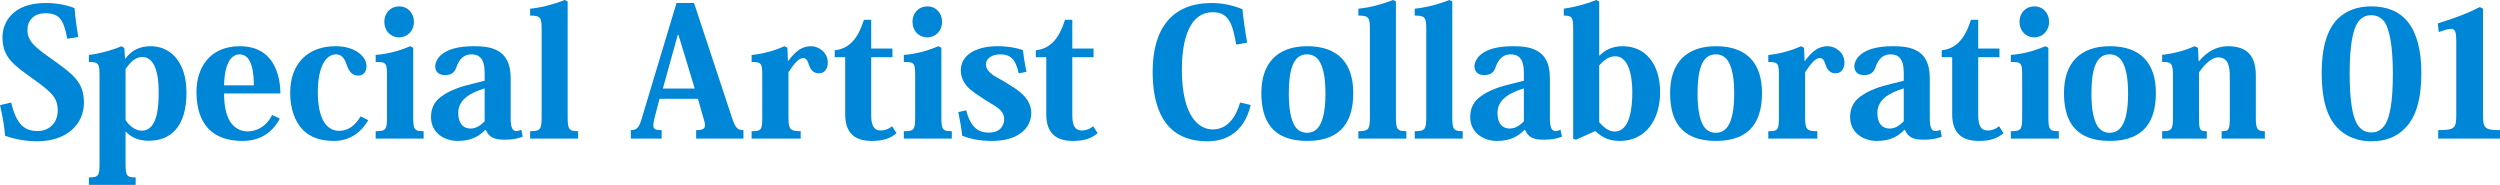
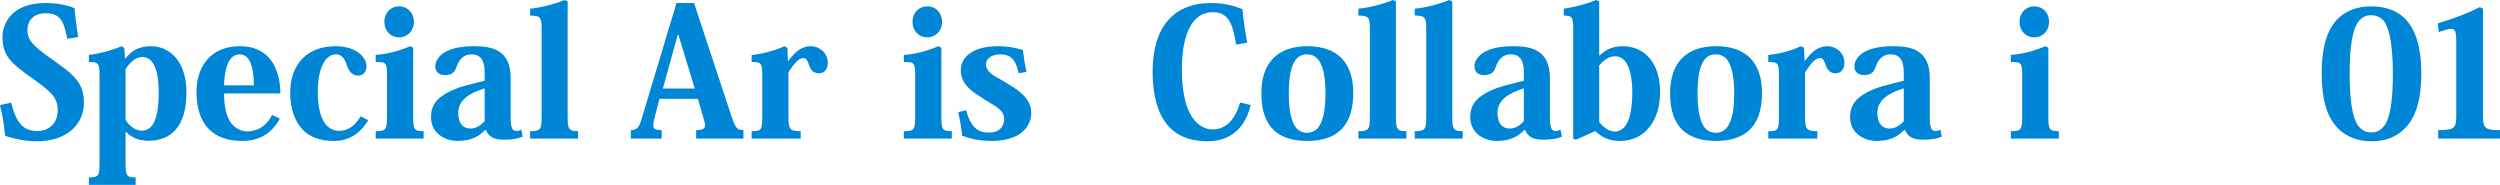
<svg xmlns="http://www.w3.org/2000/svg" id="_レイヤー_2" data-name="レイヤー 2" viewBox="0 0 847.22 62.64">
  <defs>
    <style>
      .cls-1 {
        fill: #0086d7;
      }
    </style>
  </defs>
  <g id="_レイヤー_1-2" data-name="レイヤー 1">
    <g>
      <path class="cls-1" d="M3.78,34.74c1.86,7.68,4.62,9.66,9,9.66,3.6,0,6.78-2.46,6.78-6.96,0-4.2-1.92-6.12-8.22-10.62C4.32,21.84,.84,19.32,.84,12.54,.84,7.74,4.2,1.02,15.42,1.02c3.96,0,7.38,.72,9.84,1.74,.18,2.34,.6,5.88,1.26,9.78l-3.72,.6c-1.26-6.6-2.7-8.64-7.44-8.64-3.96,0-6.06,2.46-6.06,5.64,0,3.66,2.28,5.64,7.68,9.48,7.86,5.58,11.46,8.16,11.46,15.18,0,7.44-5.94,13.08-15.9,13.08-3.84,0-7.74-.78-10.8-1.86-.36-4.02-1.02-7.38-1.74-10.38l3.78-.9Z" />
      <path class="cls-1" d="M42.55,44.64v10.68c0,4.26,.36,4.8,3.42,4.8v2.52h-15.84v-2.52c3.3,0,3.6-.6,3.6-4.8V25.8c0-4.2-.24-4.8-3.6-4.8v-2.4c3-.3,7.38-1.38,11.04-2.94l.96,.6,.24,3.6h.12c2.1-2.76,4.74-4.2,8.58-4.2,6.6,0,12.12,5.22,12.12,15.72,0,11.58-5.34,16.32-12.78,16.32-3.66,0-6.06-1.26-7.74-3.06h-.12Zm0-3.96c1.38,2.1,3.36,3.6,5.52,3.6,5.52,0,5.7-8.94,5.7-12.96,0-2.52,0-12-5.58-12-2.4,0-4.14,1.92-5.64,4.08v17.28Z" />
      <path class="cls-1" d="M94.84,40.2c-3,5.46-7.44,7.56-12.72,7.56-9.78,0-15.54-5.4-15.54-16.68,0-7.74,4.2-15.42,14.7-15.42,13.14,0,13.74,12.84,13.74,16.02h-19.08c0,3.96,.6,7.14,2.04,9.54,1.44,2.16,3.6,3.3,5.82,3.3,4.68,0,7.38-3.3,8.4-5.58l2.64,1.26Zm-8.82-11.28c0-3.84-.48-10.5-4.8-10.5-4.08,0-5.22,5.82-5.28,10.5h10.08Z" />
      <path class="cls-1" d="M124.8,40.74c-2.94,4.92-7.02,7.02-11.7,7.02s-7.98-1.32-10.38-3.66c-2.88-2.94-4.38-7.44-4.38-12.6,0-10.08,6.06-15.84,15.42-15.84,6.72,0,10.44,3.6,10.44,6.72,0,1.92-1.02,3.24-2.82,3.24-2.28,0-3.24-1.8-3.9-3.66-.72-2.22-1.74-3.54-3.6-3.54-3.48,0-6.18,4.26-6.18,12.84,0,4.14,.66,7.56,1.92,9.78s3.18,3.3,5.28,3.3c3.12,0,5.4-1.74,7.32-4.92l2.58,1.32Z" />
      <path class="cls-1" d="M140.03,16.2v23.34c0,4.38,.36,4.92,3.54,4.92v2.52h-16.26v-2.52c3.54,0,3.84-.54,3.84-4.98v-13.74c0-4.44-.24-4.74-3.84-4.74v-2.4c3.66-.24,7.56-1.2,11.7-2.94l1.02,.54Zm.24-8.82c0,3.12-2.22,5.28-5.04,5.28s-4.98-2.16-4.98-5.28,2.22-5.22,4.98-5.22c3,0,5.04,2.28,5.04,5.22Z" />
      <path class="cls-1" d="M164.24,24.6c0-4.92-1.98-6.18-4.44-6.18-3.48,0-4.68,2.94-5.22,4.62-.6,1.5-1.56,2.4-3.84,2.4s-3.24-1.38-3.24-2.94c0-2.16,2.1-6.84,12.96-6.84,5.52,0,12.6,.72,12.6,10.74v13.68c0,3.24,.66,4.32,1.92,4.32,.6,0,1.2-.18,1.68-.48l.48,2.4c-1.62,.66-3.42,1.02-6.3,1.02-3.6,0-5.22-1.02-6.18-3.3h-.24c-1.92,1.92-4.38,3.72-9.36,3.72-4.2,0-9-2.52-9-8.1,0-3.24,1.32-5.7,4.38-7.56,2.28-1.5,5.52-2.76,9.72-3.72l4.08-1.02v-2.76Zm0,5.34c-5.16,1.62-8.94,3.9-8.94,8.34,0,3.6,1.68,5.28,4.14,5.28,2.22,0,3.72-1.38,4.8-2.46v-11.16Z" />
      <path class="cls-1" d="M179.65,44.46c3.6,0,3.9-.72,3.9-4.98V9.9c0-3.9-.3-4.62-3.9-4.62V2.94c3.36-.3,7.62-1.32,11.7-2.94l1.02,.48V39.54c0,4.2,.36,4.92,3.54,4.92v2.52h-16.26v-2.52Z" />
      <path class="cls-1" d="M236.52,33.48h-13.02l-1.56,6c-.36,1.32-.54,2.34-.54,3,0,1.32,.78,1.62,2.82,1.62v2.88h-10.44v-2.88c1.8,0,2.7-.66,3.54-3.42L229.26,1.02h5.94l12.84,38.82c1.2,3.6,1.92,4.26,3.9,4.26v2.88h-16.02v-2.88c2.22,0,3-.48,3-1.68,0-.54-.18-1.32-.48-2.22l-1.92-6.72Zm-1.08-3.48l-5.52-18.18h-.24l-5.04,18.18h10.8Z" />
      <path class="cls-1" d="M267.02,20.64h.12c2.52-3.36,4.62-4.98,7.74-4.98,2.52,0,5.64,2.04,5.64,5.58,0,2.1-1.08,3.6-3,3.6-1.5,0-2.64-.78-3.3-2.64-.6-1.92-1.08-2.52-2.04-2.52-1.44,0-2.94,1.68-4.98,4.8v15.06c0,4.2,.42,4.92,4.14,4.92v2.52h-16.62v-2.52c3.3,0,3.6-.42,3.6-4.92v-14.04c0-4.02-.3-4.5-3.6-4.5v-2.34c3.3-.36,7.44-1.32,11.1-3l1.02,.54,.18,4.44Z" />
-       <path class="cls-1" d="M282.88,19.38v-2.34c4.74-.54,7.74-3.6,9.9-10.32h2.46v9.72h7.2v2.94h-7.2v19.68c0,3.84,1.14,5.16,3.24,5.16,1.44,0,2.64-.48,3.84-1.44l1.5,2.34c-1.92,1.68-4.38,2.64-8.34,2.64-4.86,0-9.06-1.86-9.06-9V19.38h-3.54Z" />
      <path class="cls-1" d="M319.02,16.2v23.34c0,4.38,.36,4.92,3.54,4.92v2.52h-16.26v-2.52c3.54,0,3.84-.54,3.84-4.98v-13.74c0-4.44-.24-4.74-3.84-4.74v-2.4c3.66-.24,7.56-1.2,11.7-2.94l1.02,.54Zm.24-8.82c0,3.12-2.22,5.28-5.04,5.28s-4.98-2.16-4.98-5.28,2.22-5.22,4.98-5.22c3,0,5.04,2.28,5.04,5.22Z" />
      <path class="cls-1" d="M327.4,37.38c1.56,5.76,4.08,7.56,7.68,7.56,4.38,0,5.22-3,5.22-4.56,0-1.08-.3-1.98-1.08-2.82-.96-1.14-2.58-1.98-5.4-3.72-2.46-1.68-4.62-2.88-6.12-4.62-1.26-1.44-2.1-3.24-2.1-5.46,0-4.74,4.62-8.1,12.42-8.1,3.9,0,6.72,.66,8.64,1.32,.24,1.98,.48,3.96,1.2,7.38l-2.64,.48c-1.02-4.8-2.82-6.42-6.3-6.42-2.28,0-4.8,1.08-4.8,3.42,0,1.32,.9,2.52,2.4,3.6,1.68,1.08,4.02,2.22,5.64,3.36,2.58,1.56,7.32,4.44,7.32,9.48s-4.32,9.48-13.2,9.48c-4.5,0-7.68-.78-10.2-1.74-.3-2.76-.72-4.98-1.32-8.04l2.64-.6Z" />
-       <path class="cls-1" d="M351.03,19.38v-2.34c4.74-.54,7.74-3.6,9.9-10.32h2.46v9.72h7.2v2.94h-7.2v19.68c0,3.84,1.14,5.16,3.24,5.16,1.44,0,2.64-.48,3.84-1.44l1.5,2.34c-1.92,1.68-4.38,2.64-8.34,2.64-4.86,0-9.06-1.86-9.06-9V19.38h-3.54Z" />
      <path class="cls-1" d="M418.94,15.12c-1.14-6.24-2.16-10.98-7.86-10.98-9.54,0-10.56,13.08-10.56,19.38,0,16.32,6,20.34,10.44,20.34,4.98,0,7.86-4.08,9.3-9.12l3.6,.84c-2.46,10.2-9.48,12.3-14.64,12.3-15.3,0-18.6-12.3-18.6-23.64,0-14.7,6.72-23.22,19.98-23.22,3.6,0,7.14,.72,10.44,2.1,.36,3.48,.9,7.38,1.62,11.34l-3.72,.66Z" />
      <path class="cls-1" d="M427.46,31.5c0-10.2,5.52-15.84,15.54-15.84,10.8,0,15.6,6.12,15.6,15.84,0,8.64-3.24,16.26-15.6,16.26s-15.54-7.5-15.54-16.26Zm15.42-13.08c-4.74,0-6.12,5.52-6.12,13.32,0,5.46,.78,8.94,2.04,10.98,.96,1.5,2.4,2.28,4.14,2.28s3.18-.78,4.14-2.28c1.32-2.04,2.1-5.52,2.1-10.98s-.72-8.82-2.04-10.98c-.96-1.56-2.4-2.34-4.2-2.34h-.06Z" />
      <path class="cls-1" d="M460.34,44.46c3.6,0,3.9-.72,3.9-4.98V9.9c0-3.9-.3-4.62-3.9-4.62V2.94c3.36-.3,7.62-1.32,11.7-2.94l1.02,.48V39.54c0,4.2,.36,4.92,3.54,4.92v2.52h-16.26v-2.52Z" />
      <path class="cls-1" d="M479.44,44.46c3.6,0,3.9-.72,3.9-4.98V9.9c0-3.9-.3-4.62-3.9-4.62V2.94c3.36-.3,7.62-1.32,11.7-2.94l1.02,.48V39.54c0,4.2,.36,4.92,3.54,4.92v2.52h-16.26v-2.52Z" />
      <path class="cls-1" d="M516.42,24.6c0-4.92-1.98-6.18-4.44-6.18-3.48,0-4.68,2.94-5.22,4.62-.6,1.5-1.56,2.4-3.84,2.4s-3.24-1.38-3.24-2.94c0-2.16,2.1-6.84,12.96-6.84,5.52,0,12.6,.72,12.6,10.74v13.68c0,3.24,.66,4.32,1.92,4.32,.6,0,1.2-.18,1.68-.48l.48,2.4c-1.62,.66-3.42,1.02-6.3,1.02-3.6,0-5.22-1.02-6.18-3.3h-.24c-1.92,1.92-4.38,3.72-9.36,3.72-4.2,0-9-2.52-9-8.1,0-3.24,1.32-5.7,4.38-7.56,2.28-1.5,5.52-2.76,9.72-3.72l4.08-1.02v-2.76Zm0,5.34c-5.16,1.62-8.94,3.9-8.94,8.34,0,3.6,1.68,5.28,4.14,5.28,2.22,0,3.72-1.38,4.8-2.46v-11.16Z" />
      <path class="cls-1" d="M540.51,44.46l-6.42,2.88-.96-.3V9.72c0-3.78-.3-4.44-3.18-4.44V2.94c3-.42,7.14-1.38,10.98-2.94l1.02,.48V18.84h.12c1.86-1.86,4.2-3.18,7.86-3.18,7.8,0,12.66,6.18,12.66,15.54s-4.86,16.56-13.68,16.56c-3.96,0-6.12-1.38-8.22-3.3h-.18Zm1.44-3.06c.96,1.14,2.94,3.18,5.22,3.18,5.28,0,6-8.22,6-13.38,0-1.74-.06-12.12-5.76-12.12-2.28,0-3.9,1.32-5.46,3.12v19.2Z" />
      <path class="cls-1" d="M565.98,31.5c0-10.2,5.52-15.84,15.54-15.84,10.8,0,15.6,6.12,15.6,15.84,0,8.64-3.24,16.26-15.6,16.26s-15.54-7.5-15.54-16.26Zm15.42-13.08c-4.74,0-6.12,5.52-6.12,13.32,0,5.46,.78,8.94,2.04,10.98,.96,1.5,2.4,2.28,4.14,2.28s3.18-.78,4.14-2.28c1.32-2.04,2.1-5.52,2.1-10.98s-.72-8.82-2.04-10.98c-.96-1.56-2.4-2.34-4.2-2.34h-.06Z" />
      <path class="cls-1" d="M611.55,20.64h.12c2.52-3.36,4.62-4.98,7.74-4.98,2.52,0,5.64,2.04,5.64,5.58,0,2.1-1.08,3.6-3,3.6-1.5,0-2.64-.78-3.3-2.64-.6-1.92-1.08-2.52-2.04-2.52-1.44,0-2.94,1.68-4.98,4.8v15.06c0,4.2,.42,4.92,4.14,4.92v2.52h-16.62v-2.52c3.3,0,3.6-.42,3.6-4.92v-14.04c0-4.02-.3-4.5-3.6-4.5v-2.34c3.3-.36,7.44-1.32,11.1-3l1.02,.54,.18,4.44Z" />
      <path class="cls-1" d="M645.16,24.6c0-4.92-1.98-6.18-4.44-6.18-3.48,0-4.68,2.94-5.22,4.62-.6,1.5-1.56,2.4-3.84,2.4s-3.24-1.38-3.24-2.94c0-2.16,2.1-6.84,12.96-6.84,5.52,0,12.6,.72,12.6,10.74v13.68c0,3.24,.66,4.32,1.92,4.32,.6,0,1.2-.18,1.68-.48l.48,2.4c-1.62,.66-3.42,1.02-6.3,1.02-3.6,0-5.22-1.02-6.18-3.3h-.24c-1.92,1.92-4.38,3.72-9.36,3.72-4.2,0-9-2.52-9-8.1,0-3.24,1.32-5.7,4.38-7.56,2.28-1.5,5.52-2.76,9.72-3.72l4.08-1.02v-2.76Zm0,5.34c-5.16,1.62-8.94,3.9-8.94,8.34,0,3.6,1.68,5.28,4.14,5.28,2.22,0,3.72-1.38,4.8-2.46v-11.16Z" />
-       <path class="cls-1" d="M658.03,19.38v-2.34c4.74-.54,7.74-3.6,9.9-10.32h2.46v9.72h7.2v2.94h-7.2v19.68c0,3.84,1.14,5.16,3.24,5.16,1.44,0,2.64-.48,3.84-1.44l1.5,2.34c-1.92,1.68-4.38,2.64-8.34,2.64-4.86,0-9.06-1.86-9.06-9V19.38h-3.54Z" />
      <path class="cls-1" d="M694.17,16.2v23.34c0,4.38,.36,4.92,3.54,4.92v2.52h-16.26v-2.52c3.54,0,3.84-.54,3.84-4.98v-13.74c0-4.44-.24-4.74-3.84-4.74v-2.4c3.66-.24,7.56-1.2,11.7-2.94l1.02,.54Zm.24-8.82c0,3.12-2.22,5.28-5.04,5.28s-4.98-2.16-4.98-5.28,2.22-5.22,4.98-5.22c3,0,5.04,2.28,5.04,5.22Z" />
-       <path class="cls-1" d="M699.46,31.5c0-10.2,5.52-15.84,15.54-15.84,10.8,0,15.6,6.12,15.6,15.84,0,8.64-3.24,16.26-15.6,16.26s-15.54-7.5-15.54-16.26Zm15.42-13.08c-4.74,0-6.12,5.52-6.12,13.32,0,5.46,.78,8.94,2.04,10.98,.96,1.5,2.4,2.28,4.14,2.28s3.18-.78,4.14-2.28c1.32-2.04,2.1-5.52,2.1-10.98s-.72-8.82-2.04-10.98c-.96-1.56-2.4-2.34-4.2-2.34h-.06Z" />
-       <path class="cls-1" d="M745.21,20.76c2.58-3.12,5.82-5.1,9.84-5.1,7.08,0,9.42,3.96,9.42,9.96v14.04c0,3.9,.36,4.8,3.06,4.8v2.52h-14.64v-2.52c2.52,0,2.76-.42,2.76-4.98v-13.68c0-3.3-.54-6.36-3.96-6.36-1.98,0-4.32,1.98-6.48,5.1v15c0,4.5,.18,4.92,2.64,4.92v2.52h-15.12v-2.52c3.3,0,3.66-.54,3.66-4.98v-13.62c0-4.32-.42-4.92-3.66-4.86v-2.4c3.24-.36,7.44-1.32,10.98-2.94l1.14,.54,.24,4.56h.12Z" />
      <path class="cls-1" d="M792.13,43.32c-3.66-3.78-5.34-9.96-5.34-18.48s1.68-14.82,5.64-18.66c2.64-2.46,6.24-4.02,11.16-4.02,10.62,0,16.98,6.72,16.98,22.68,0,8.52-1.74,14.7-5.4,18.48-2.82,3-6.6,4.56-11.58,4.56-4.32,0-8.52-1.44-11.46-4.56Zm6.96-35.82c-1.68,2.46-2.82,7.56-2.82,17.4s1.08,14.64,2.52,17.16c1.32,2.1,2.94,2.82,4.8,2.82s3.48-.72,4.8-2.82c1.5-2.52,2.52-7.5,2.52-17.16s-1.2-14.88-2.76-17.4c-1.26-1.74-2.88-2.34-4.56-2.34-.78,0-2.82,0-4.5,2.34Z" />
      <path class="cls-1" d="M832.4,13.8c0-2.82-.36-4.02-1.68-4.02-1.14,0-2.46,.48-4.26,1.08l-.3-2.94c6.18-1.92,10.08-3.42,14.22-5.52l1.08,.54V38.88c0,4.5,.48,5.22,5.76,5.22v2.88h-20.94v-2.88c5.7,0,6.12-.72,6.12-5.22V13.8Z" />
    </g>
  </g>
</svg>